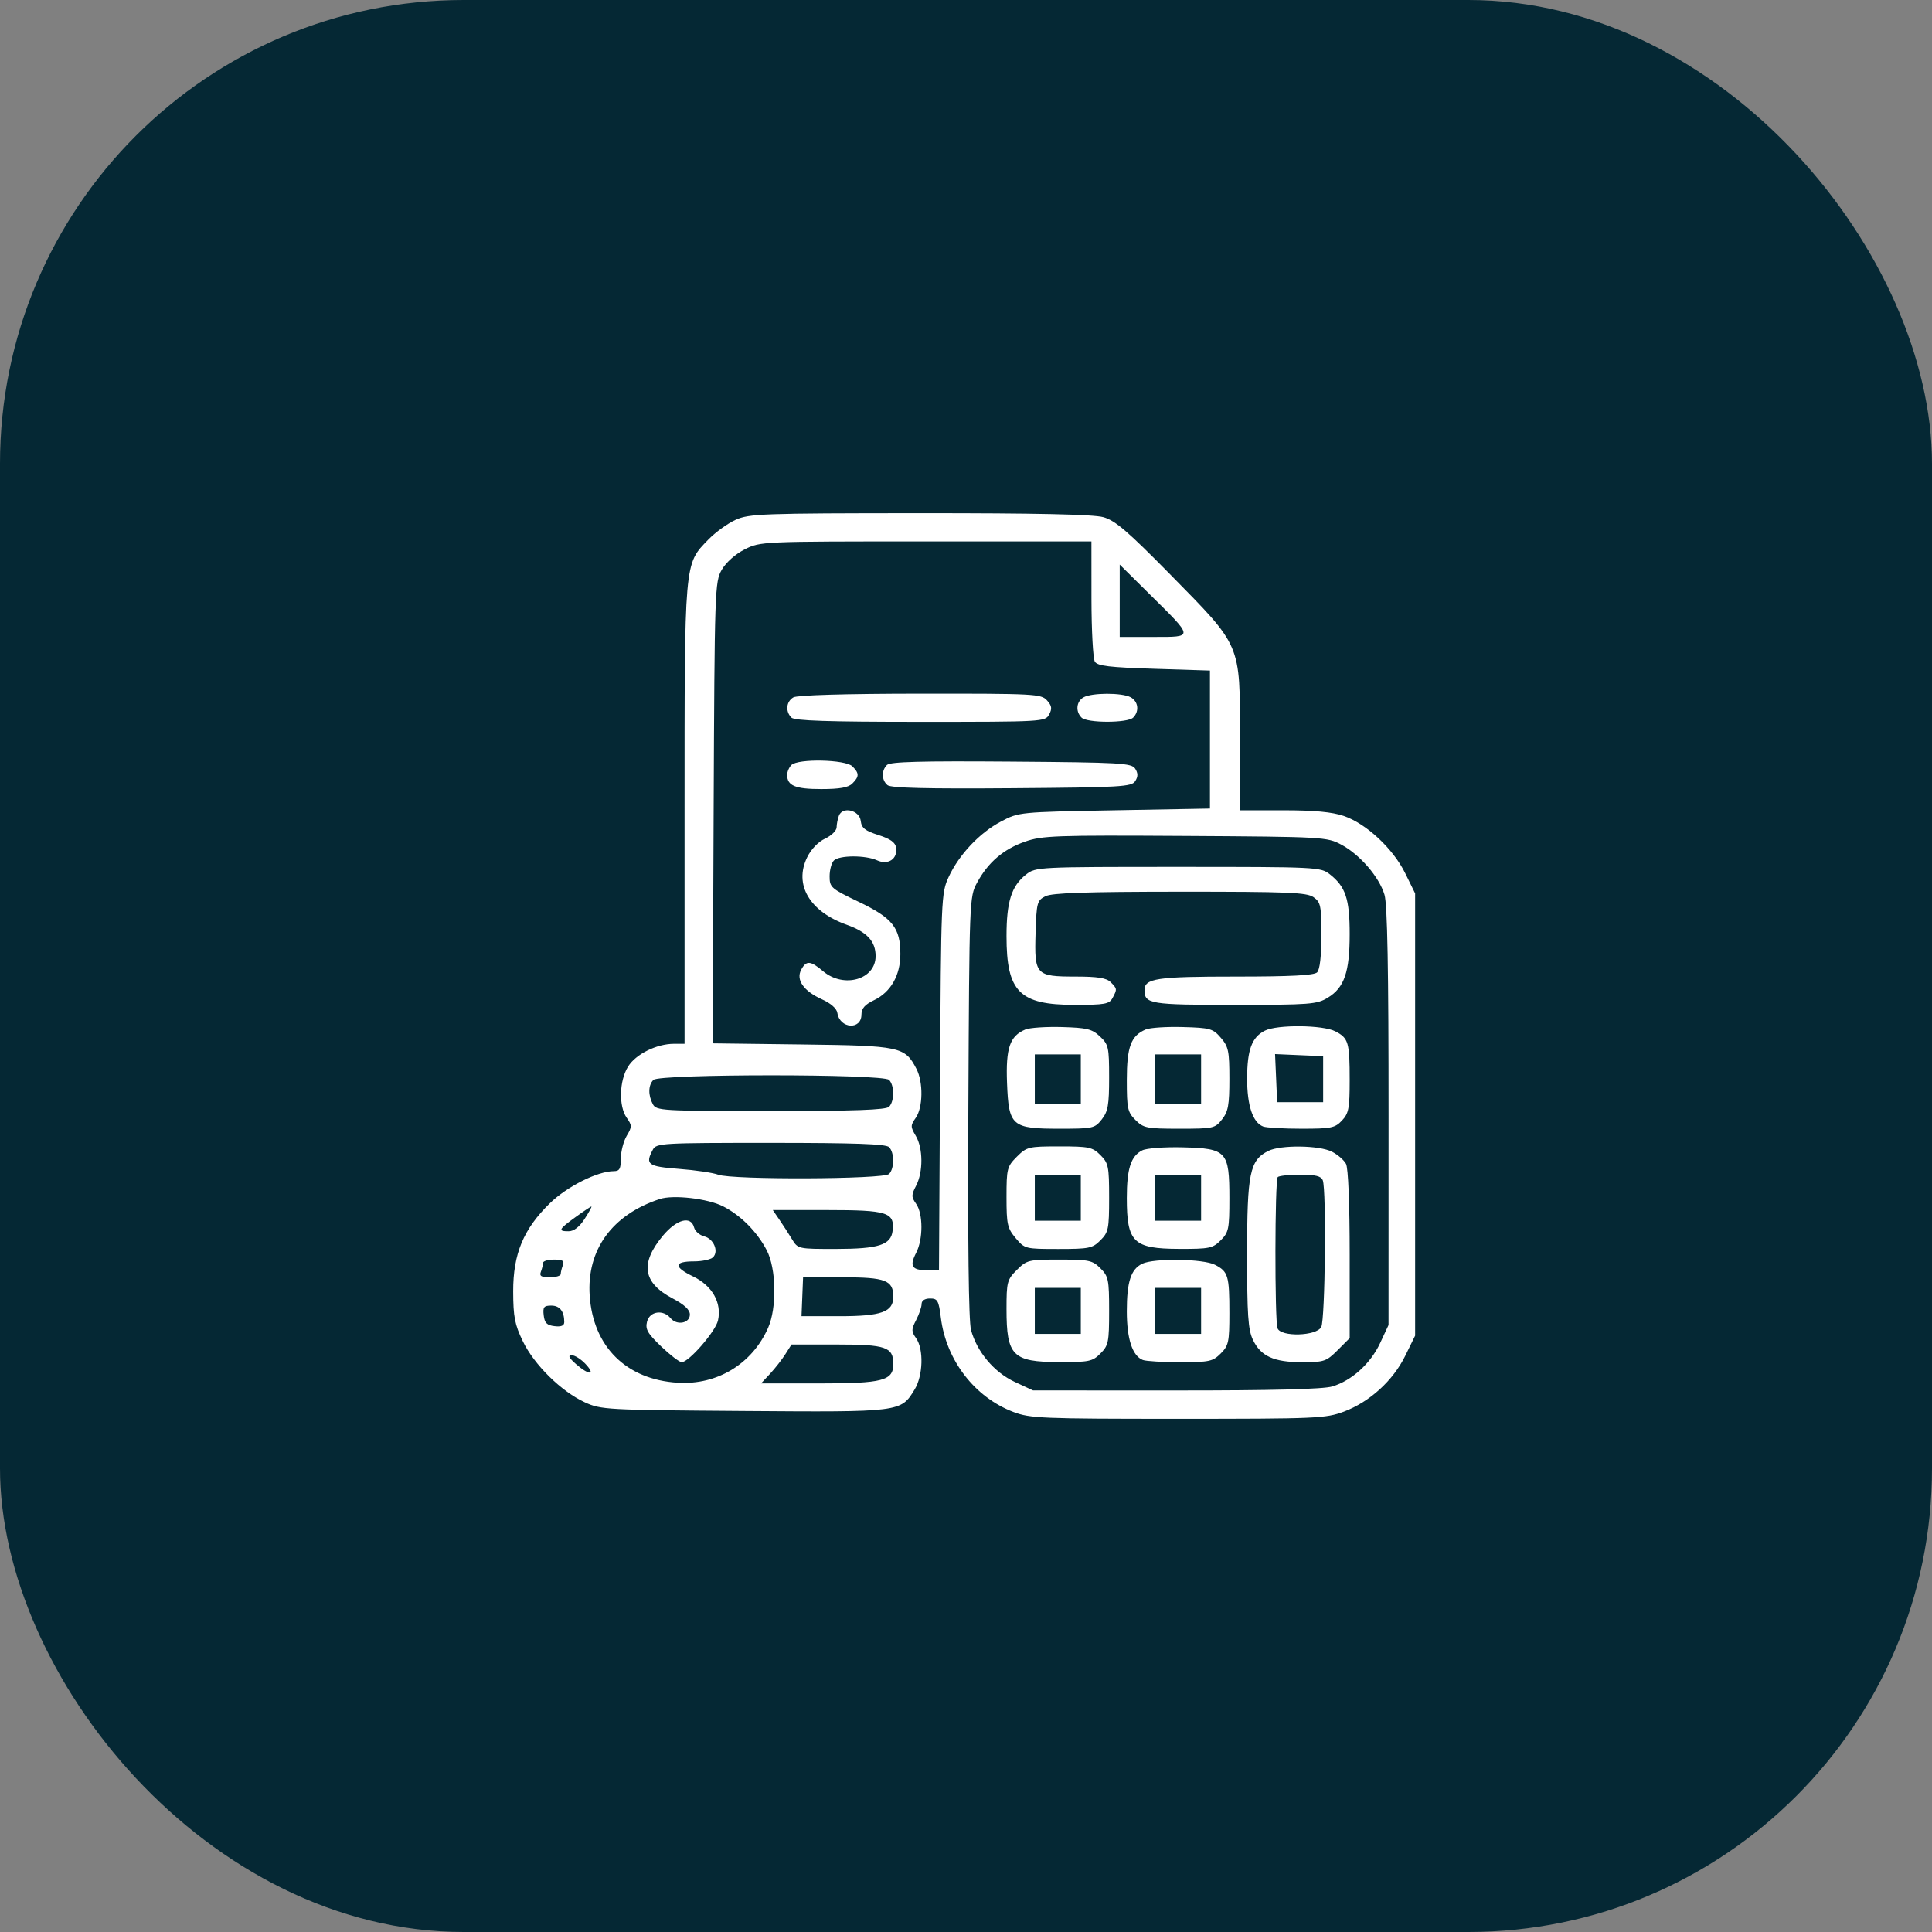
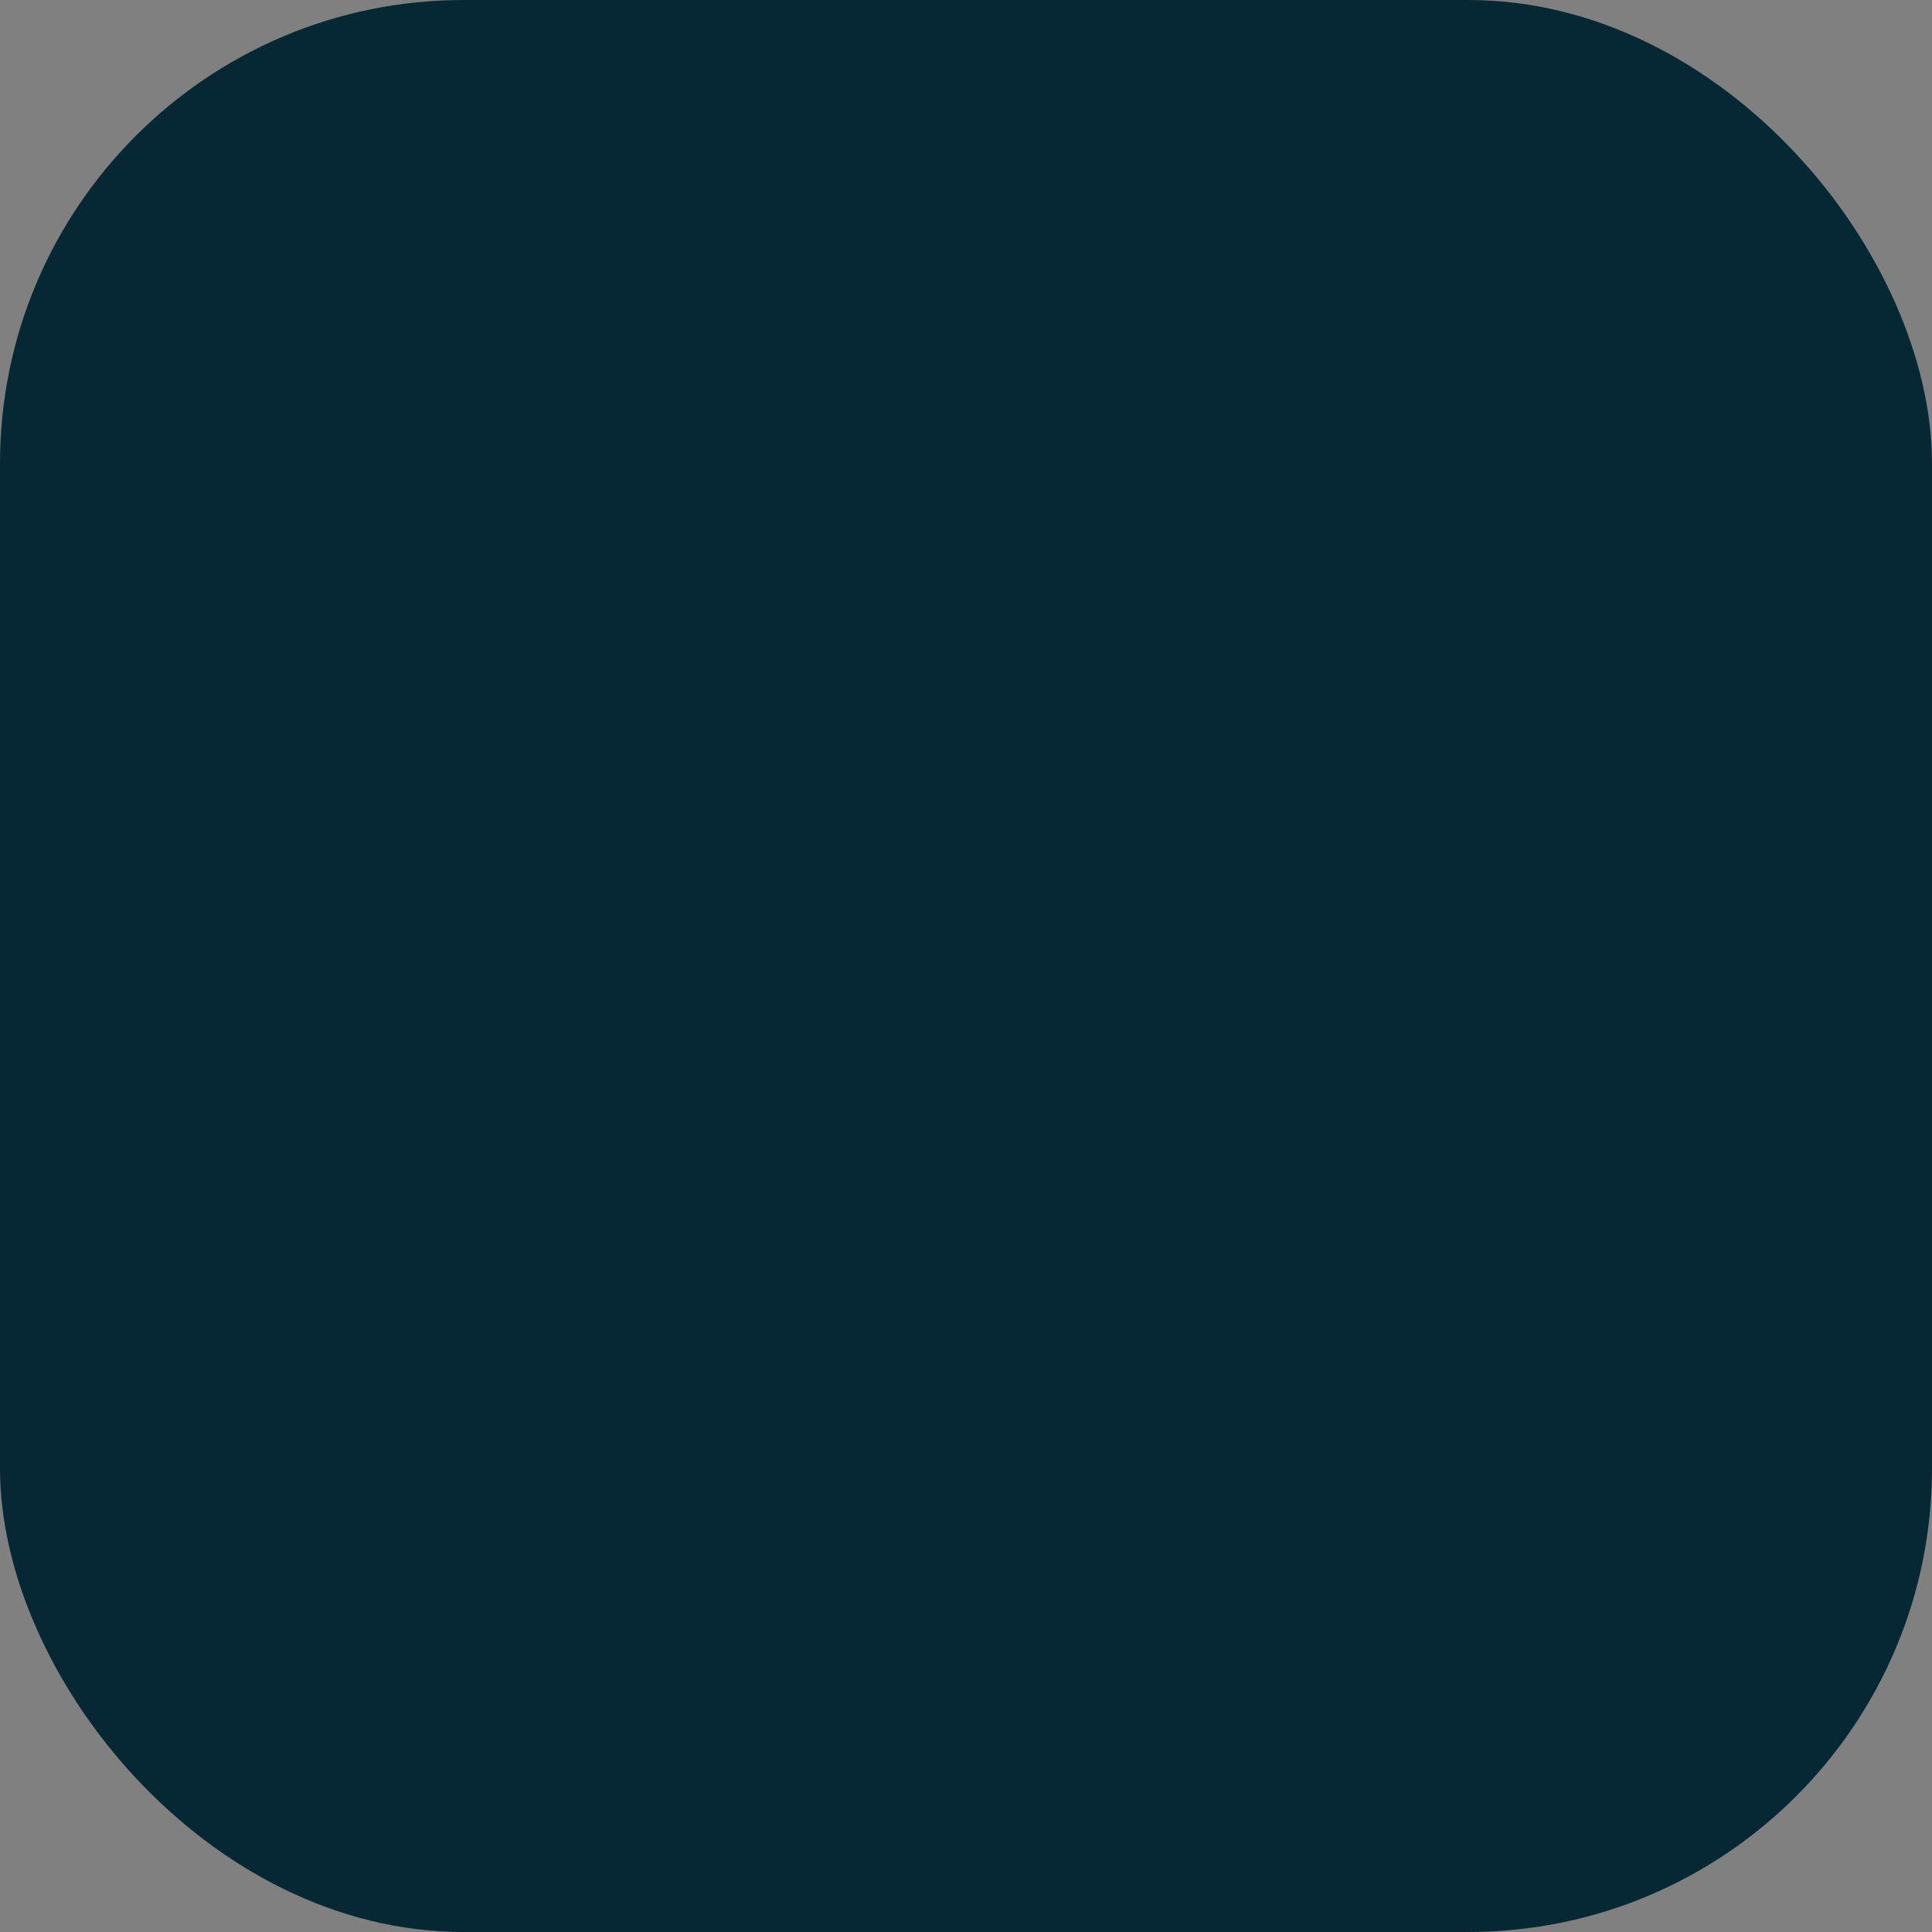
<svg xmlns="http://www.w3.org/2000/svg" width="64" height="64" viewBox="0 0 64 64" fill="none">
  <rect x="0" y="0" width="64" height="64" fill="#808080" stroke="none" />
  <rect width="64" height="64" rx="15.36" fill="#052834" />
-   <path fill-rule="evenodd" clip-rule="evenodd" d="M24.367 17.22C24.104 17.339 23.698 17.633 23.466 17.872C22.661 18.701 22.677 18.521 22.677 26.98V34.577H22.328C21.75 34.577 21.061 34.92 20.804 35.335C20.513 35.805 20.492 36.643 20.76 37.027C20.939 37.282 20.939 37.325 20.76 37.627C20.654 37.807 20.567 38.143 20.567 38.375C20.567 38.715 20.523 38.796 20.337 38.796C19.797 38.796 18.787 39.302 18.217 39.858C17.341 40.711 16.997 41.536 17 42.781C17.002 43.623 17.052 43.879 17.322 44.436C17.697 45.212 18.591 46.092 19.37 46.452C19.904 46.699 20.078 46.708 24.636 46.741C29.857 46.779 29.84 46.781 30.299 46.027C30.577 45.572 30.603 44.696 30.349 44.334C30.186 44.102 30.186 44.041 30.349 43.727C30.448 43.535 30.529 43.297 30.529 43.197C30.529 43.084 30.634 43.015 30.809 43.015C31.059 43.015 31.096 43.081 31.168 43.657C31.344 45.062 32.288 46.287 33.571 46.774C34.122 46.984 34.512 47 39.023 47C43.62 47 43.915 46.987 44.518 46.762C45.369 46.443 46.146 45.737 46.549 44.916L46.878 44.246V36.921V29.596L46.55 28.928C46.15 28.113 45.26 27.283 44.513 27.029C44.129 26.898 43.534 26.842 42.521 26.842H41.077L41.076 24.41C41.074 21.301 41.133 21.437 38.773 19.037C37.359 17.599 36.943 17.242 36.551 17.132C36.218 17.039 34.336 16.998 30.457 17C25.247 17.002 24.811 17.018 24.367 17.22ZM24.668 18.199C24.359 18.355 24.051 18.63 23.91 18.873C23.68 19.271 23.672 19.498 23.64 26.923L23.608 34.562L26.57 34.599C29.829 34.639 29.978 34.671 30.359 35.409C30.587 35.849 30.575 36.686 30.337 37.027C30.158 37.282 30.158 37.325 30.337 37.627C30.579 38.037 30.584 38.818 30.349 39.274C30.186 39.588 30.186 39.648 30.349 39.88C30.581 40.211 30.581 41.053 30.349 41.501C30.121 41.942 30.205 42.078 30.707 42.078H31.105L31.14 35.837C31.173 29.747 31.18 29.583 31.424 29.055C31.768 28.312 32.449 27.588 33.159 27.214C33.75 26.902 33.765 26.9 36.916 26.842L40.081 26.784V24.498V22.213L38.23 22.154C36.759 22.108 36.357 22.06 36.269 21.92C36.208 21.823 36.157 20.887 36.156 19.84L36.155 17.935H30.671C25.217 17.935 25.185 17.936 24.668 18.199ZM37.092 19.901V21.099H38.21C39.553 21.099 39.557 21.14 38.096 19.696L37.092 18.702V19.901ZM26.281 23.101C26.044 23.239 26.012 23.567 26.216 23.771C26.32 23.876 27.432 23.912 30.49 23.912C34.558 23.912 34.625 23.908 34.754 23.668C34.858 23.473 34.843 23.378 34.681 23.199C34.488 22.986 34.273 22.975 30.482 22.978C27.986 22.98 26.409 23.027 26.281 23.101ZM35.891 23.101C35.654 23.239 35.622 23.567 35.827 23.771C36.01 23.955 37.354 23.955 37.538 23.771C37.749 23.56 37.707 23.233 37.452 23.096C37.163 22.941 36.16 22.945 35.891 23.101ZM26.216 25.342C26.139 25.419 26.076 25.567 26.076 25.67C26.076 26.027 26.344 26.139 27.204 26.139C27.818 26.139 28.102 26.088 28.235 25.955C28.467 25.723 28.467 25.617 28.235 25.385C28.008 25.158 26.434 25.124 26.216 25.342ZM29.382 25.34C29.193 25.529 29.202 25.844 29.4 26.009C29.515 26.104 30.696 26.133 33.519 26.111C37.141 26.083 37.488 26.063 37.606 25.875C37.701 25.726 37.701 25.614 37.606 25.465C37.488 25.277 37.14 25.257 33.501 25.229C30.506 25.206 29.489 25.233 29.382 25.34ZM27.79 27.021C27.75 27.127 27.715 27.301 27.714 27.408C27.712 27.516 27.541 27.683 27.333 27.78C27.105 27.886 26.868 28.132 26.738 28.4C26.295 29.305 26.818 30.195 28.049 30.634C28.723 30.875 29.006 31.182 29.006 31.673C29.006 32.448 27.955 32.751 27.269 32.175C26.846 31.818 26.709 31.809 26.54 32.124C26.361 32.459 26.621 32.83 27.229 33.104C27.522 33.236 27.718 33.409 27.739 33.555C27.819 34.082 28.537 34.128 28.537 33.606C28.537 33.407 28.65 33.277 28.948 33.135C29.506 32.869 29.825 32.313 29.826 31.607C29.826 30.736 29.568 30.411 28.449 29.876C27.529 29.436 27.482 29.395 27.482 29.03C27.482 28.819 27.545 28.584 27.623 28.506C27.801 28.328 28.669 28.324 29.055 28.5C29.419 28.666 29.738 28.455 29.685 28.083C29.66 27.906 29.497 27.79 29.099 27.662C28.655 27.521 28.54 27.429 28.513 27.194C28.471 26.837 27.912 26.704 27.79 27.021ZM33.951 27.882C33.239 28.131 32.728 28.57 32.364 29.245C32.114 29.708 32.111 29.797 32.078 36.661C32.057 41.153 32.088 43.766 32.166 44.056C32.361 44.781 32.932 45.46 33.613 45.777L34.221 46.06L38.954 46.061C42.164 46.062 43.83 46.019 44.133 45.929C44.78 45.735 45.403 45.17 45.72 44.489L45.997 43.894L45.998 36.993C45.999 32.092 45.96 29.961 45.863 29.638C45.687 29.05 45.048 28.309 44.434 27.981C43.959 27.727 43.848 27.72 39.26 27.692C34.948 27.666 34.523 27.681 33.951 27.882ZM33.988 28.971C33.506 29.35 33.342 29.869 33.342 31.01C33.342 32.855 33.769 33.287 35.594 33.287C36.6 33.288 36.746 33.261 36.854 33.061C37.011 32.768 37.009 32.752 36.791 32.534C36.653 32.397 36.361 32.35 35.627 32.35C34.31 32.35 34.261 32.297 34.305 30.905C34.336 29.899 34.355 29.828 34.631 29.689C34.85 29.578 35.971 29.541 39.088 29.539C42.669 29.538 43.288 29.563 43.512 29.72C43.749 29.886 43.773 29.999 43.773 30.986C43.773 31.672 43.721 32.121 43.632 32.21C43.531 32.31 42.766 32.35 40.929 32.35C38.312 32.35 37.913 32.41 37.913 32.8C37.913 33.257 38.101 33.288 40.895 33.287C43.398 33.287 43.625 33.27 43.985 33.05C44.533 32.717 44.71 32.201 44.71 30.942C44.71 29.778 44.576 29.374 44.052 28.962C43.748 28.723 43.63 28.717 39.026 28.717C34.367 28.717 34.307 28.72 33.988 28.971ZM33.964 34.104C33.45 34.322 33.315 34.717 33.359 35.874C33.415 37.307 33.51 37.39 35.104 37.39C36.208 37.39 36.265 37.377 36.498 37.081C36.703 36.819 36.741 36.607 36.741 35.695C36.741 34.689 36.721 34.599 36.438 34.334C36.176 34.087 36.009 34.046 35.178 34.022C34.652 34.007 34.105 34.044 33.964 34.104ZM37.954 34.102C37.463 34.311 37.327 34.677 37.327 35.781C37.327 36.722 37.352 36.84 37.614 37.102C37.881 37.369 37.986 37.39 39.071 37.39C40.194 37.39 40.249 37.378 40.482 37.081C40.686 36.822 40.725 36.607 40.725 35.74C40.725 34.817 40.695 34.672 40.443 34.379C40.179 34.072 40.092 34.048 39.183 34.022C38.645 34.007 38.093 34.043 37.954 34.102ZM41.9 34.142C41.468 34.36 41.315 34.773 41.313 35.726C41.311 36.62 41.5 37.185 41.844 37.317C41.948 37.357 42.521 37.39 43.117 37.39C44.098 37.39 44.224 37.364 44.455 37.119C44.678 36.881 44.71 36.715 44.71 35.78C44.71 34.523 44.67 34.389 44.233 34.163C43.821 33.95 42.306 33.936 41.9 34.142ZM34.279 35.749V36.569H35.041H35.803V35.749V34.929H35.041H34.279V35.749ZM38.264 35.749V36.569H39.026H39.788V35.749V34.929H39.026H38.264V35.749ZM42.273 35.714L42.307 36.511H43.069H43.831V35.749V34.987L43.035 34.953L42.238 34.918L42.273 35.714ZM21.646 35.773C21.473 35.945 21.465 36.276 21.626 36.577C21.742 36.794 21.91 36.804 25.529 36.804C28.314 36.804 29.347 36.767 29.451 36.663C29.632 36.482 29.632 35.954 29.451 35.773C29.25 35.571 21.847 35.571 21.646 35.773ZM21.626 38.085C21.365 38.574 21.457 38.641 22.494 38.721C23.038 38.762 23.621 38.849 23.791 38.913C24.25 39.088 29.274 39.067 29.451 38.89C29.632 38.709 29.632 38.181 29.451 37.999C29.347 37.896 28.314 37.859 25.529 37.859C21.91 37.859 21.742 37.868 21.626 38.085ZM33.684 38.318C33.36 38.643 33.342 38.712 33.342 39.657C33.342 40.558 33.371 40.688 33.645 41.014C33.945 41.37 33.963 41.374 35.057 41.374C36.077 41.374 36.188 41.352 36.453 41.087C36.718 40.822 36.741 40.712 36.741 39.675C36.741 38.638 36.718 38.529 36.453 38.264C36.19 38 36.075 37.976 35.096 37.976C34.071 37.976 34.013 37.99 33.684 38.318ZM37.838 38.107C37.461 38.298 37.327 38.714 37.327 39.688C37.327 41.156 37.543 41.366 39.06 41.371C40.063 41.374 40.173 41.352 40.438 41.087C40.703 40.822 40.725 40.711 40.725 39.693C40.725 38.139 40.638 38.043 39.183 38.007C38.572 37.992 37.978 38.036 37.838 38.107ZM42.014 38.126C41.4 38.433 41.312 38.859 41.312 41.533C41.311 43.552 41.345 44.046 41.503 44.38C41.763 44.927 42.196 45.125 43.134 45.125C43.864 45.125 43.938 45.1 44.312 44.726L44.71 44.328V41.554C44.71 39.876 44.662 38.692 44.589 38.555C44.523 38.431 44.315 38.25 44.126 38.153C43.709 37.937 42.425 37.921 42.014 38.126ZM34.279 39.675V40.437H35.041H35.803V39.675V38.913H35.041H34.279V39.675ZM38.264 39.675V40.437H39.026H39.788V39.675V38.913H39.026H38.264V39.675ZM42.327 38.992C42.229 39.089 42.223 43.749 42.32 44.002C42.432 44.295 43.607 44.261 43.768 43.961C43.898 43.719 43.942 39.421 43.819 39.099C43.765 38.96 43.58 38.913 43.076 38.913C42.707 38.913 42.37 38.949 42.327 38.992ZM21.857 39.719C20.275 40.24 19.432 41.402 19.534 42.922C19.649 44.615 20.747 45.701 22.451 45.805C23.761 45.885 24.916 45.183 25.445 43.985C25.739 43.32 25.716 42.026 25.399 41.417C25.082 40.807 24.539 40.26 23.954 39.962C23.448 39.704 22.306 39.571 21.857 39.719ZM19.061 40.321C18.504 40.724 18.473 40.789 18.839 40.787C19.01 40.786 19.195 40.643 19.367 40.377C19.513 40.152 19.613 39.968 19.59 39.968C19.567 39.968 19.329 40.127 19.061 40.321ZM25.821 40.408C25.942 40.585 26.13 40.875 26.237 41.052C26.431 41.372 26.443 41.374 27.69 41.373C29.108 41.371 29.514 41.241 29.569 40.771C29.64 40.161 29.401 40.085 27.412 40.085H25.6L25.821 40.408ZM21.959 40.935C21.198 41.848 21.294 42.49 22.27 43.006C22.669 43.216 22.853 43.387 22.853 43.545C22.853 43.837 22.422 43.918 22.213 43.666C21.966 43.369 21.521 43.436 21.434 43.783C21.372 44.033 21.449 44.169 21.903 44.604C22.202 44.89 22.508 45.125 22.582 45.125C22.818 45.125 23.706 44.104 23.785 43.74C23.914 43.154 23.595 42.592 22.961 42.285C22.306 41.969 22.317 41.785 22.992 41.785C23.261 41.785 23.543 41.724 23.619 41.65C23.819 41.453 23.642 41.034 23.325 40.955C23.174 40.917 23.024 40.785 22.992 40.661C22.888 40.263 22.416 40.388 21.959 40.935ZM17.989 41.834C17.989 41.893 17.957 42.025 17.918 42.127C17.863 42.271 17.927 42.312 18.211 42.312C18.411 42.312 18.575 42.264 18.575 42.205C18.575 42.145 18.607 42.014 18.646 41.911C18.702 41.767 18.637 41.726 18.353 41.726C18.153 41.726 17.989 41.775 17.989 41.834ZM33.684 42.069C33.362 42.391 33.342 42.467 33.342 43.366C33.342 44.913 33.543 45.116 35.076 45.121C36.079 45.124 36.188 45.102 36.453 44.837C36.718 44.572 36.741 44.463 36.741 43.425C36.741 42.388 36.718 42.279 36.453 42.014C36.19 41.75 36.075 41.726 35.096 41.726C34.071 41.726 34.013 41.74 33.684 42.069ZM37.838 41.863C37.462 42.045 37.327 42.463 37.327 43.437C37.327 44.354 37.513 44.919 37.859 45.052C37.964 45.092 38.522 45.125 39.099 45.125C40.059 45.125 40.175 45.1 40.438 44.837C40.7 44.575 40.725 44.458 40.725 43.499C40.725 42.259 40.685 42.123 40.248 41.898C39.862 41.698 38.228 41.675 37.838 41.863ZM26.577 42.958L26.551 43.601H27.811C29.2 43.601 29.592 43.46 29.592 42.959C29.592 42.411 29.335 42.312 27.913 42.313L26.603 42.314L26.577 42.958ZM34.279 43.425V44.187H35.041H35.803V43.425V42.664H35.041H34.279V43.425ZM38.264 43.425V44.187H39.026H39.788V43.425V42.664H39.026H38.264V43.425ZM18.011 43.572C18.04 43.825 18.117 43.902 18.37 43.931C18.593 43.957 18.692 43.915 18.692 43.794C18.692 43.44 18.542 43.25 18.262 43.25C18.017 43.25 17.979 43.298 18.011 43.572ZM26.015 44.861C25.903 45.038 25.676 45.328 25.511 45.506L25.211 45.828H27.141C29.244 45.828 29.592 45.737 29.592 45.185C29.592 44.623 29.349 44.539 27.722 44.539H26.22L26.015 44.861ZM19.08 45.187C19.509 45.565 19.751 45.562 19.395 45.183C19.244 45.022 19.037 44.892 18.936 44.894C18.805 44.897 18.847 44.982 19.08 45.187Z" fill="white" />
</svg>